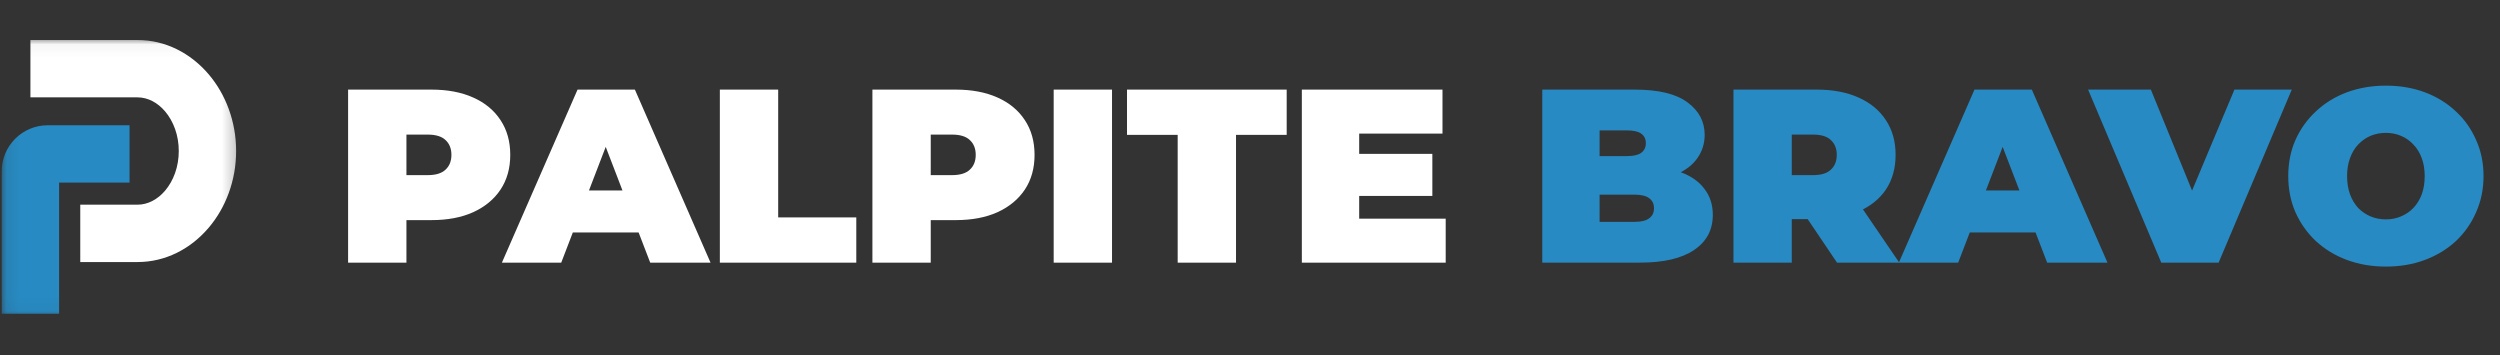
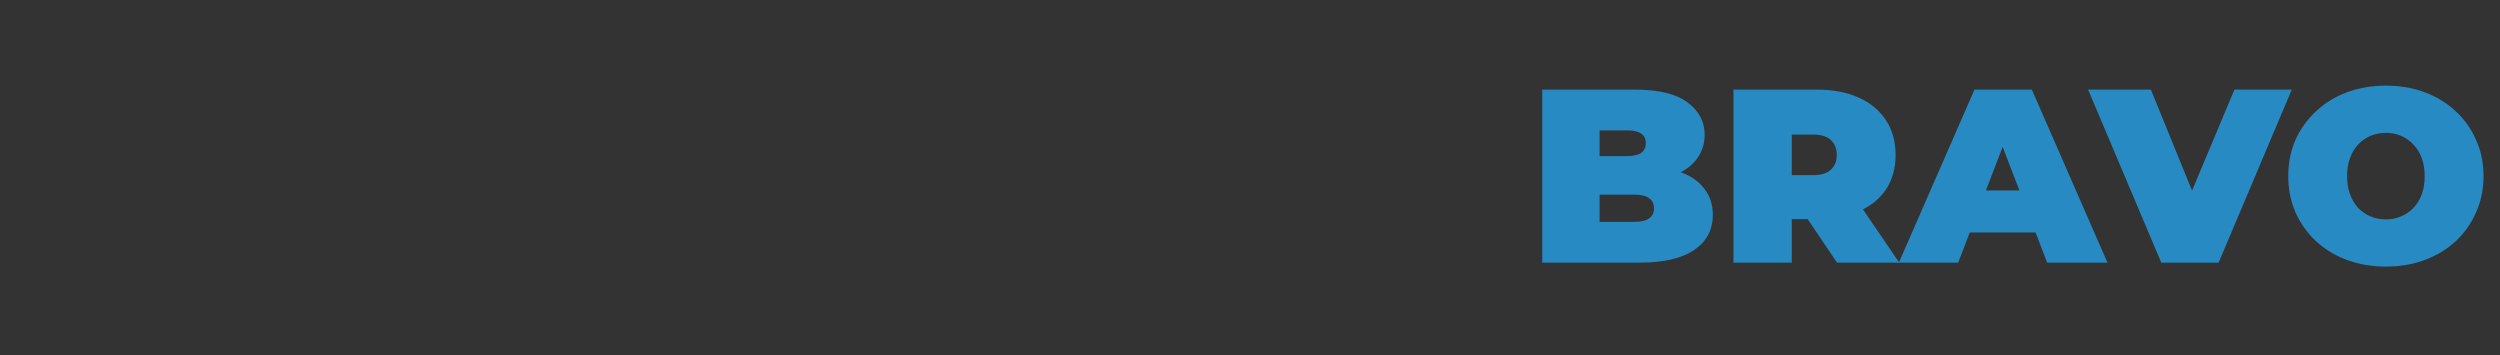
<svg xmlns="http://www.w3.org/2000/svg" width="197" height="28" viewBox="0 0 197 28" fill="none">
  <rect x="0" y="0" width="197" height="28" fill="#333333" stroke="none" />
  <mask id="mask0_742_3987" style="mask-type:luminance" maskUnits="userSpaceOnUse" x="0" y="3" width="19" height="22">
-     <path d="M18.768 3.043H0.101V24.956H18.768V3.043Z" fill="white" />
-   </mask>
+     </mask>
  <g mask="url(#mask0_742_3987)">
    <path fill-rule="evenodd" clip-rule="evenodd" d="M2.397 3.153H10.835C13.043 3.153 15.029 4.191 16.449 5.862C17.78 7.429 18.607 9.568 18.607 11.901C18.607 14.233 17.78 16.372 16.449 17.939C15.029 19.611 13.043 20.649 10.835 20.649H6.325V16.129H10.835C11.659 16.129 12.429 15.707 13.007 15.027C13.674 14.242 14.087 13.137 14.087 11.901C14.087 10.665 13.674 9.56 13.007 8.775C12.428 8.094 11.659 7.672 10.835 7.672H2.397V3.153Z" fill="white" />
    <path fill-rule="evenodd" clip-rule="evenodd" d="M0.137 24.726V13.486C0.137 12.49 0.544 11.585 1.198 10.931C1.852 10.277 2.756 9.871 3.753 9.871H10.209V14.39H4.657V24.726H0.137Z" fill="#278AC2" />
  </g>
-   <path d="M27.43 20.696V7.061H33.994C35.267 7.061 36.364 7.269 37.286 7.684C38.221 8.1 38.942 8.697 39.448 9.476C39.955 10.242 40.208 11.151 40.208 12.203C40.208 13.255 39.955 14.164 39.448 14.93C38.942 15.696 38.221 16.294 37.286 16.722C36.364 17.138 35.267 17.345 33.994 17.345H29.982L32.027 15.378V20.696H27.43ZM32.027 15.885L29.982 13.8H33.702C34.338 13.8 34.806 13.658 35.105 13.372C35.416 13.086 35.572 12.697 35.572 12.203C35.572 11.71 35.416 11.32 35.105 11.034C34.806 10.749 34.338 10.606 33.702 10.606H29.982L32.027 8.522V15.885ZM39.55 20.696L45.511 7.061H50.029L55.99 20.696H51.237L46.835 9.242H48.627L44.225 20.696H39.55ZM43.095 18.319L44.264 15.008H50.536L51.705 18.319H43.095ZM56.724 20.696V7.061H61.321V17.131H67.476V20.696H56.724ZM68.746 20.696V7.061H75.31C76.582 7.061 77.679 7.269 78.602 7.684C79.536 8.1 80.257 8.697 80.764 9.476C81.27 10.242 81.523 11.151 81.523 12.203C81.523 13.255 81.27 14.164 80.764 14.93C80.257 15.696 79.536 16.294 78.602 16.722C77.679 17.138 76.582 17.345 75.31 17.345H71.297L73.342 15.378V20.696H68.746ZM73.342 15.885L71.297 13.8H75.017C75.654 13.8 76.121 13.658 76.42 13.372C76.732 13.086 76.887 12.697 76.887 12.203C76.887 11.71 76.732 11.32 76.42 11.034C76.121 10.749 75.654 10.606 75.017 10.606H71.297L73.342 8.522V15.885ZM83.03 20.696V7.061H87.627V20.696H83.03ZM92.801 20.696V10.625H88.808V7.061H101.391V10.625H97.398V20.696H92.801ZM106.792 12.125H112.869V15.437H106.792V12.125ZM107.104 17.229H113.921V20.696H102.585V7.061H113.668V10.528H107.104V17.229Z" fill="white" />
  <path d="M121.53 20.696V7.061H128.815C130.699 7.061 132.088 7.399 132.984 8.074C133.88 8.736 134.328 9.587 134.328 10.625C134.328 11.314 134.133 11.931 133.743 12.476C133.367 13.008 132.815 13.43 132.088 13.742C131.361 14.054 130.465 14.209 129.4 14.209L129.789 13.158C130.854 13.158 131.77 13.307 132.536 13.606C133.315 13.904 133.912 14.339 134.328 14.911C134.756 15.469 134.97 16.144 134.97 16.936C134.97 18.118 134.477 19.04 133.49 19.702C132.516 20.365 131.088 20.696 129.205 20.696H121.53ZM126.049 17.482H128.815C129.322 17.482 129.698 17.391 129.945 17.209C130.205 17.027 130.335 16.761 130.335 16.41C130.335 16.06 130.205 15.794 129.945 15.612C129.698 15.43 129.322 15.339 128.815 15.339H125.738V12.301H128.192C128.712 12.301 129.088 12.216 129.322 12.047C129.569 11.866 129.692 11.612 129.692 11.288C129.692 10.95 129.569 10.697 129.322 10.528C129.088 10.359 128.712 10.275 128.192 10.275H126.049V17.482ZM136.596 20.696V7.061H143.16C144.433 7.061 145.53 7.269 146.452 7.684C147.387 8.1 148.107 8.697 148.614 9.476C149.12 10.242 149.373 11.151 149.373 12.203C149.373 13.255 149.12 14.164 148.614 14.93C148.107 15.683 147.387 16.261 146.452 16.664C145.53 17.066 144.433 17.267 143.16 17.267H139.147L141.192 15.378V20.696H136.596ZM144.757 20.696L141.407 15.729H146.276L149.665 20.696H144.757ZM141.192 15.885L139.147 13.8H142.868C143.504 13.8 143.972 13.658 144.27 13.372C144.582 13.086 144.737 12.697 144.737 12.203C144.737 11.71 144.582 11.32 144.27 11.034C143.972 10.749 143.504 10.606 142.868 10.606H139.147L141.192 8.522V15.885ZM149.629 20.696L155.589 7.061H160.108L166.069 20.696H161.316L156.914 9.242H158.706L154.304 20.696H149.629ZM153.174 18.319L154.343 15.008H160.615L161.783 18.319H153.174ZM170.308 20.696L164.542 7.061H169.489L174.184 18.573H171.243L176.073 7.061H180.592L174.827 20.696H170.308ZM188.008 21.007C186.904 21.007 185.878 20.832 184.93 20.481C183.995 20.131 183.184 19.637 182.495 19.001C181.807 18.352 181.268 17.592 180.879 16.722C180.502 15.852 180.314 14.904 180.314 13.878C180.314 12.839 180.502 11.892 180.879 11.034C181.268 10.165 181.807 9.411 182.495 8.775C183.184 8.126 183.995 7.626 184.93 7.275C185.878 6.925 186.904 6.749 188.008 6.749C189.125 6.749 190.15 6.925 191.085 7.275C192.02 7.626 192.832 8.126 193.52 8.775C194.209 9.411 194.741 10.165 195.117 11.034C195.507 11.892 195.702 12.839 195.702 13.878C195.702 14.904 195.507 15.852 195.117 16.722C194.741 17.592 194.209 18.352 193.52 19.001C192.832 19.637 192.02 20.131 191.085 20.481C190.15 20.832 189.125 21.007 188.008 21.007ZM188.008 17.287C188.436 17.287 188.833 17.209 189.196 17.053C189.573 16.897 189.897 16.677 190.17 16.391C190.455 16.092 190.676 15.735 190.832 15.32C190.988 14.891 191.066 14.411 191.066 13.878C191.066 13.346 190.988 12.872 190.832 12.456C190.676 12.028 190.455 11.671 190.17 11.385C189.897 11.086 189.573 10.859 189.196 10.703C188.833 10.547 188.436 10.47 188.008 10.47C187.579 10.47 187.177 10.547 186.8 10.703C186.437 10.859 186.112 11.086 185.826 11.385C185.554 11.671 185.339 12.028 185.183 12.456C185.028 12.872 184.95 13.346 184.95 13.878C184.95 14.411 185.028 14.891 185.183 15.32C185.339 15.735 185.554 16.092 185.826 16.391C186.112 16.677 186.437 16.897 186.8 17.053C187.177 17.209 187.579 17.287 188.008 17.287Z" fill="#278AC2" />
</svg>